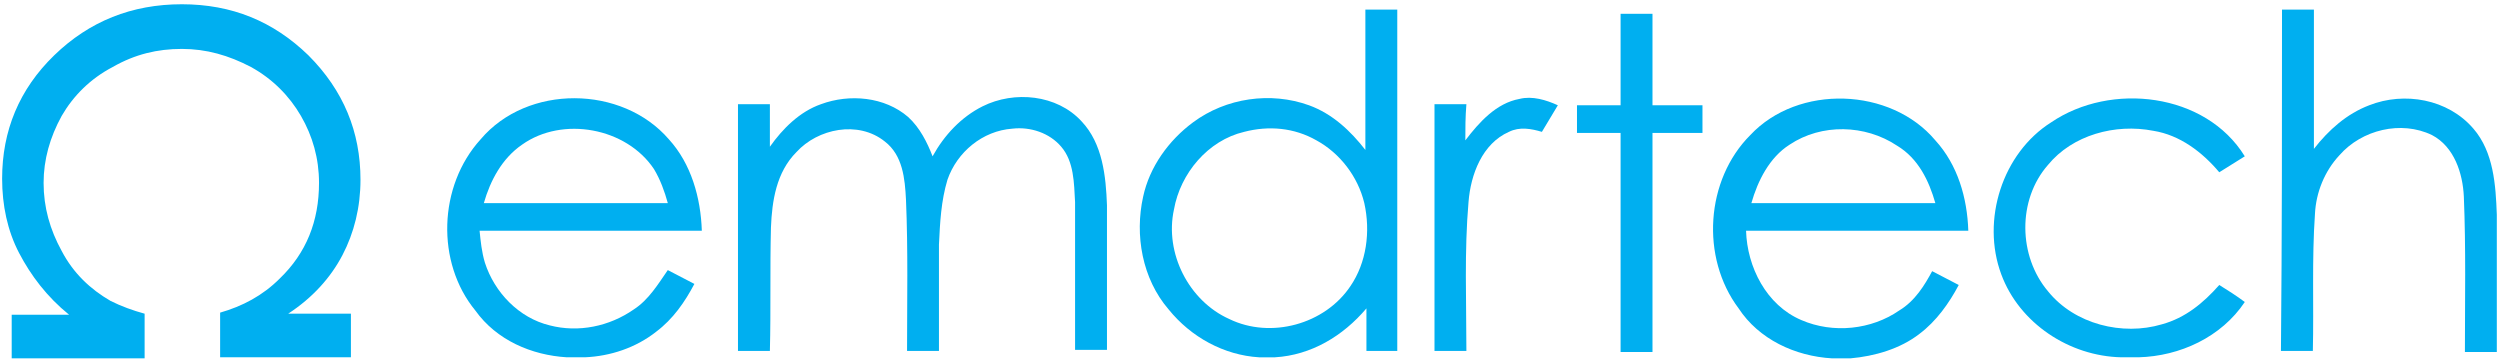
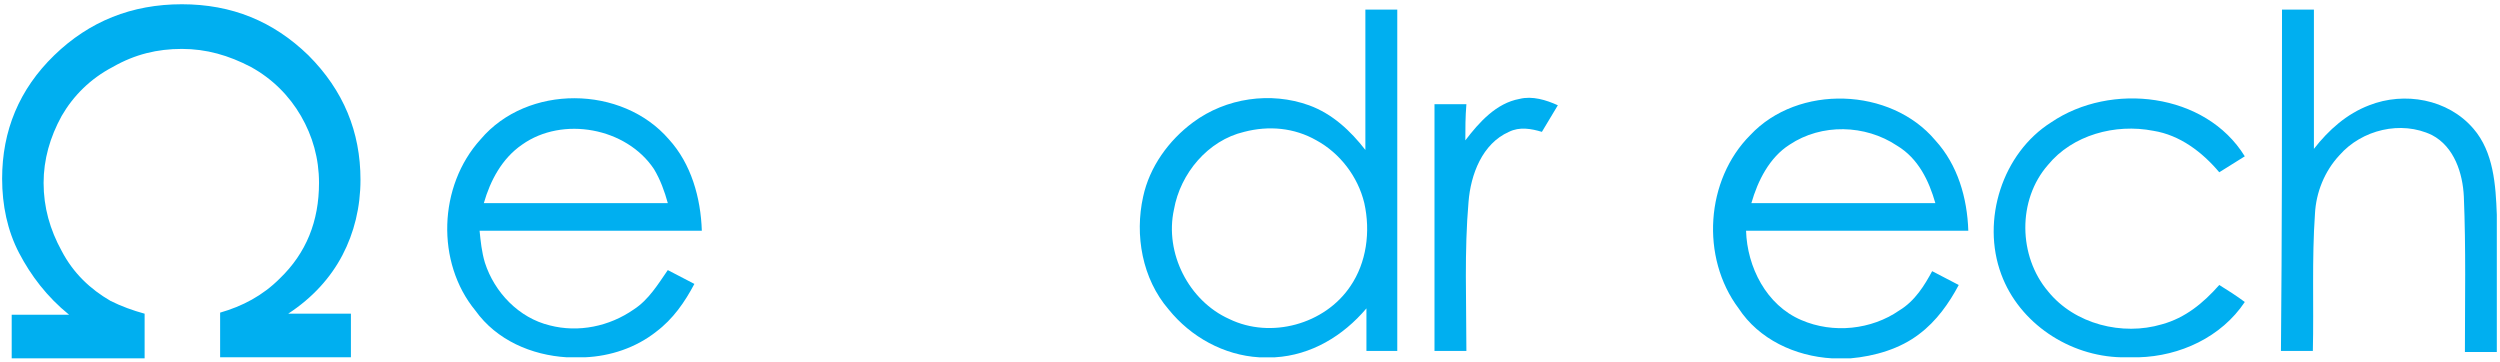
<svg xmlns="http://www.w3.org/2000/svg" version="1.1" id="Layer_1" x="0px" y="0px" viewBox="0 0 235.1 34" style="enable-background:new 0 0 235.1 34;" xml:space="preserve">
  <style type="text/css">
	.st0{fill:#00AFF0;}
</style>
  <g>
    <g>
      <path class="st0" d="M128.4,0.9c0,4.4,0,8.8,0,13.2c-1.4-1.8-3.1-3.4-5.3-4.2c-3.6-1.3-7.8-0.7-10.9,1.6c-2.3,1.7-4.1,4.2-4.7,7    c-0.8,3.6-0.1,7.7,2.4,10.6c2.1,2.6,5.2,4.3,8.5,4.5h1.5c3.4-0.2,6.4-2,8.6-4.6c0,1.3,0,2.6,0,4h2.9V0.9H128.4z M127,26.9    c-2.4,3.6-7.5,5-11.4,3.1c-3.8-1.7-6.1-6.2-5.2-10.3c0.6-3.4,3.2-6.5,6.6-7.3c2.3-0.6,4.7-0.4,6.8,0.8c2.2,1.2,3.9,3.4,4.5,5.9    C128.9,21.8,128.5,24.7,127,26.9z" />
      <path class="st0" d="M59.6,29.1c-2.3,1.6-5.2,2.2-7.9,1.5c-2.9-0.7-5.2-3.1-6.1-5.9c-0.3-1-0.4-2-0.5-3c7,0,14,0,20.9,0    c-0.1-3.1-1-6.3-3.1-8.6c-4.4-5.1-13.3-5.2-17.7,0c-4,4.4-4.2,11.6-0.5,16.1c2,2.8,5.3,4.2,8.6,4.4H55c2.4-0.1,4.8-0.9,6.7-2.4    c1.6-1.2,2.7-2.8,3.6-4.5c-0.8-0.4-1.7-0.9-2.5-1.3C61.9,26.7,61,28.2,59.6,29.1z M49.1,13.6c3.8-2.7,9.8-1.6,12.4,2.3    c0.6,1,1,2.1,1.3,3.2c-5.8,0-11.5,0-17.3,0C46.1,17,47.2,14.9,49.1,13.6z" />
-       <path class="st0" d="M77.2,9.8c2.7-1,6-0.7,8.2,1.2c1.1,1,1.8,2.4,2.3,3.7c1.1-2,2.7-3.7,4.7-4.7c3-1.5,7-1.1,9.3,1.4    c2,2.1,2.3,5.2,2.4,7.9c0,4.5,0,9,0,13.6c-1,0-2,0-3,0c0-4.6,0-9.3,0-13.9c-0.1-1.8-0.1-3.8-1.3-5.2c-1.1-1.3-2.9-1.9-4.6-1.7    c-2.8,0.2-5.2,2.2-6.1,4.8c-0.6,2-0.7,4-0.8,6.1c0,3.3,0,6.6,0,10c-1,0-2,0-3,0c0-4.7,0.1-9.5-0.1-14.2c-0.1-2-0.3-4.2-2-5.5    c-2.5-2-6.3-1.2-8.3,1c-1.9,1.9-2.3,4.6-2.4,7.1c-0.1,3.9,0,7.7-0.1,11.6c-1,0-2,0-3,0c0-7.7,0-15.5,0-23.2c1,0,2,0,3,0    c0,1.3,0,2.7,0,4C73.6,12.1,75.2,10.5,77.2,9.8L77.2,9.8z" />
      <path class="st0" d="M137.8,13.2c1.3-1.7,2.9-3.5,5.1-3.9c1.2-0.3,2.5,0.1,3.6,0.6c-0.5,0.8-1,1.7-1.5,2.5c-1-0.3-2.1-0.5-3.1,0    c-2.5,1.1-3.6,4-3.8,6.6c-0.4,4.6-0.2,9.3-0.2,14c-1,0-2,0-3,0c0-7.7,0-15.5,0-23.2c1,0,2,0,3,0C137.8,11,137.8,12.1,137.8,13.2    L137.8,13.2z" />
    </g>
    <g>
      <path class="st0" d="M214.6,0.9c1,0,2,0,3,0c0,4.4,0,8.7,0,13.1c1.4-1.8,3.1-3.3,5.2-4.1c3.3-1.3,7.4-0.6,9.8,2.2    c1.9,2.2,2.1,5.3,2.2,8.1c0,4.3,0,8.6,0,12.9c-1,0-2,0-3,0c0-4.9,0.1-9.7-0.1-14.6c-0.1-2.2-0.9-4.7-3-5.8    c-2.9-1.4-6.6-0.5-8.7,1.9c-1.4,1.5-2.2,3.5-2.3,5.5c-0.3,4.3-0.1,8.6-0.2,12.9c-1,0-2,0-3,0C214.6,22.3,214.6,11.6,214.6,0.9    L214.6,0.9z" />
-       <path class="st0" d="M152.4,1.3c1,0,2,0,3,0c0,2.9,0,5.7,0,8.6c1.6,0,3.2,0,4.7,0c0,0.9,0,1.7,0,2.6c-1.6,0-3.2,0-4.7,0    c0,6.9,0,13.7,0,20.6c-1,0-2,0-3,0c0-6.9,0-13.7,0-20.6c-1.4,0-2.7,0-4.1,0c0-0.9,0-1.7,0-2.6c1.4,0,2.7,0,4.1,0    C152.4,7,152.4,4.1,152.4,1.3L152.4,1.3z" />
      <path class="st0" d="M178.6,29.2c-2.6,1.8-6.2,2.2-9.2,0.9c-3.3-1.4-5.1-5-5.2-8.4c7,0,14,0,20.9,0c-0.1-3.1-1-6.2-3.1-8.5    c-4.2-5-12.9-5.3-17.4-0.5c-4.2,4.2-4.7,11.5-1.1,16.3c1.9,2.9,5.3,4.5,8.8,4.7h1.7c2.3-0.2,4.7-0.9,6.5-2.3    c1.6-1.2,2.8-2.9,3.7-4.6c-0.8-0.4-1.7-0.9-2.5-1.3C181,26.8,180.1,28.3,178.6,29.2z M168.3,13.6c3-2,7.1-1.9,10.1,0.1    c2,1.2,3,3.3,3.6,5.4c-5.8,0-11.6,0-17.3,0C165.3,17,166.4,14.8,168.3,13.6z" />
      <path class="st0" d="M192.9,11.5c5.6-3.8,14.5-2.8,18.2,3.2c-0.8,0.5-1.6,1-2.4,1.5c-1.6-1.9-3.7-3.5-6.2-3.9    c-3.6-0.7-7.6,0.4-9.9,3.2c-2.9,3.3-2.8,8.6,0,11.9c2.5,3.1,7,4.2,10.7,3.1c2.2-0.6,3.9-2,5.4-3.7c0.8,0.5,1.6,1,2.4,1.6    c-2.2,3.3-6.1,5.1-10,5.2h-1.6c-4.9-0.1-9.6-3.2-11.3-7.8C186.3,20.7,188.3,14.4,192.9,11.5L192.9,11.5z" />
    </g>
    <g>
      <path class="st0" d="M32.2,24c1.1-2.1,1.7-4.5,1.7-7.1c0-4.5-1.6-8.4-4.9-11.7C25.7,2,21.8,0.4,17.1,0.4c-4.7,0-8.7,1.6-12,4.8    c-3.3,3.2-4.9,7.1-4.9,11.6c0,2.5,0.5,4.9,1.6,7c1.1,2.1,2.6,4.1,4.7,5.8H1.1v4.1h12.5v-4.2c-1.1-0.3-2.2-0.7-3.2-1.2    c-1.9-1.1-3.5-2.6-4.6-4.7c-1.1-2-1.7-4.1-1.7-6.4c0-2.2,0.6-4.3,1.7-6.3C6.9,9,8.5,7.4,10.6,6.3c2.1-1.2,4.2-1.7,6.5-1.7    c2.3,0,4.4,0.6,6.5,1.7c2,1.1,3.6,2.7,4.7,4.6c1.1,1.9,1.7,4,1.7,6.3c0,3.6-1.2,6.6-3.7,9c-1.6,1.6-3.5,2.6-5.6,3.2v4.2H33v-4.1    h-5.9C29.4,28,31.1,26.1,32.2,24z" />
    </g>
  </g>
</svg>